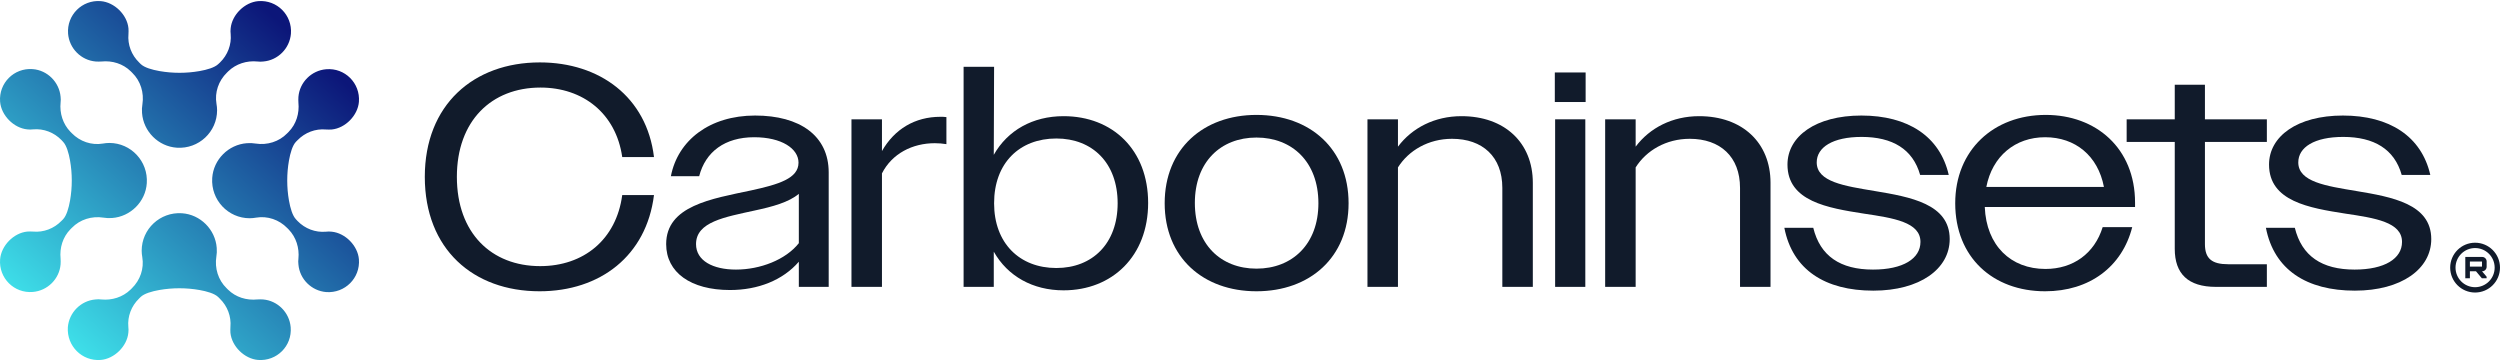
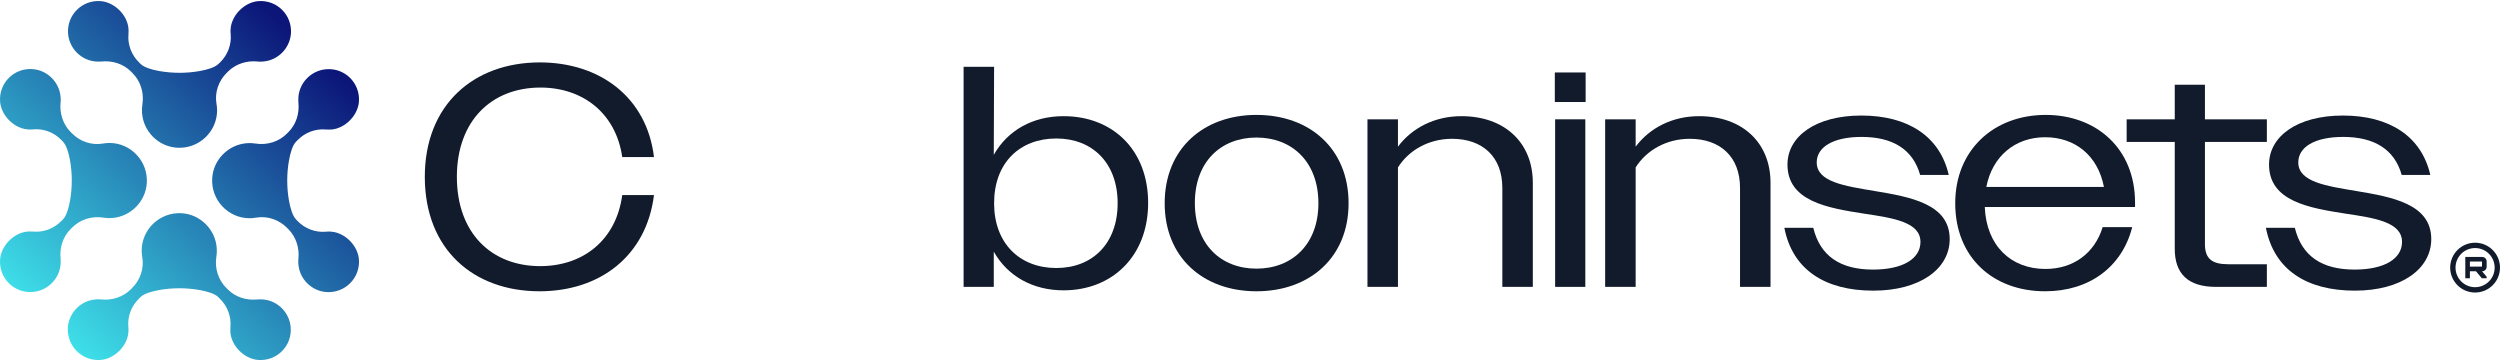
<svg xmlns="http://www.w3.org/2000/svg" width="1920" height="277" viewBox="0 0 1920 277" fill="none">
  <path d="M1808.54 223.217C1771.6 223.217 1746.49 207.282 1740.21 174.929H1762.42C1767.73 196.658 1783.19 207.04 1808.3 207.04C1831.47 207.04 1844.75 198.59 1844.75 185.793C1844.75 170.583 1823.99 167.444 1801.29 164.064C1773.53 159.718 1742.62 154.647 1742.62 126.399C1742.62 104.669 1764.35 88.734 1799.36 88.734C1835.1 88.734 1859.72 104.669 1866.48 134.366H1844.51C1838.96 114.568 1823.27 105.152 1799.6 105.152C1777.39 105.152 1765.08 113.119 1765.08 124.709C1765.08 139.678 1786.33 142.817 1809.5 146.68C1837.03 151.267 1867.21 156.579 1867.21 183.62C1867.21 206.557 1844.27 223.217 1808.54 223.217Z" fill="#111B2B" />
  <path d="M1701.84 220.319C1680.35 220.319 1670.21 210.178 1670.21 191.104V109.014H1633.27V91.63H1670.21V65.072H1693.39V91.63H1740.95V109.014H1693.39V187.483C1693.39 198.589 1698.7 202.935 1711.25 202.935H1740.95V220.319H1701.84Z" fill="#111B2B" />
  <path d="M1570.66 223.699C1530.58 223.699 1501.61 197.624 1501.61 156.096C1501.61 115.292 1531.07 88.251 1571.15 88.251C1609.78 88.251 1639.72 113.843 1639.72 155.613V158.993H1524.31C1525.51 188.69 1544.35 206.557 1570.9 206.557C1592.15 206.557 1608.57 194.726 1614.85 174.445H1637.54C1629.82 204.867 1604.71 223.699 1570.66 223.699ZM1570.66 105.393C1547.73 105.393 1530.1 119.879 1525.51 143.541H1615.81C1611.23 119.638 1593.84 105.393 1570.66 105.393Z" fill="#111B2B" />
  <path d="M1438.7 223.217C1401.76 223.217 1376.65 207.282 1370.37 174.929H1392.58C1397.89 196.658 1413.35 207.04 1438.46 207.04C1461.64 207.04 1474.91 198.59 1474.91 185.793C1474.91 170.583 1454.15 167.444 1431.46 164.064C1403.69 159.718 1372.78 154.647 1372.78 126.399C1372.78 104.669 1394.51 88.734 1429.52 88.734C1465.26 88.734 1489.88 104.669 1496.64 134.366H1474.67C1469.12 114.568 1453.43 105.152 1429.77 105.152C1407.55 105.152 1395.24 113.119 1395.24 124.709C1395.24 139.678 1416.49 142.817 1439.66 146.68C1467.19 151.267 1497.37 156.579 1497.37 183.62C1497.37 206.557 1474.43 223.217 1438.7 223.217Z" fill="#111B2B" />
  <path d="M1232.76 220.319V91.631H1256.18V112.636C1267.05 98.15 1284.43 89.216 1304.95 89.216C1338.03 89.216 1359.76 109.497 1359.76 140.402V220.319H1336.34V144.265C1336.34 120.362 1321.13 106.6 1297.71 106.6C1279.6 106.6 1264.39 115.533 1256.18 128.571V220.319H1232.76Z" fill="#111B2B" />
  <path d="M1194.1 78.352V55.656H1217.76V78.352H1194.1ZM1194.34 220.319V91.631H1217.52V220.319H1194.34Z" fill="#111B2B" />
  <path d="M1050.21 220.319V91.631H1073.63V112.636C1084.5 98.15 1101.88 89.216 1122.4 89.216C1155.48 89.216 1177.21 109.497 1177.21 140.402V220.319H1153.79V144.265C1153.79 120.362 1138.58 106.6 1115.16 106.6C1097.05 106.6 1081.84 115.533 1073.63 128.571V220.319H1050.21Z" fill="#111B2B" />
  <path d="M964.971 223.699C923.926 223.699 894.47 197.624 894.47 156.096C894.47 114.326 924.167 88.251 964.971 88.251C1006.02 88.251 1035.71 114.326 1035.71 156.096C1035.71 197.624 1006.02 223.699 964.971 223.699ZM964.971 206.315C992.495 206.315 1012.54 187.483 1012.54 156.096C1012.54 124.467 992.495 105.634 964.971 105.634C937.447 105.634 917.648 124.467 917.648 155.854C917.648 187.483 937.447 206.315 964.971 206.315Z" fill="#111B2B" />
  <path d="M740.044 220.319V51.31H763.464L763.222 118.914C773.846 100.081 793.161 89.216 816.822 89.216C854.487 89.216 881.77 115.051 881.77 155.854C881.77 196.658 854.246 222.975 816.822 222.975C793.161 222.975 773.846 212.11 763.222 193.278V220.319H740.044ZM811.269 205.833C839.035 205.833 858.35 187 858.35 156.096C858.35 125.191 839.035 106.359 811.269 106.359C783.02 106.359 763.464 125.191 763.464 156.096C763.464 186.759 783.02 205.833 811.269 205.833Z" fill="#111B2B" />
-   <path d="M653.926 220.319V91.631H677.346V116.016C687.004 99.115 702.698 89.699 722.254 89.699C723.945 89.699 725.152 89.699 726.842 89.941V110.705C723.703 110.222 721.047 109.98 717.909 109.98C700.766 109.98 685.072 117.948 677.346 133.159V220.319H653.926Z" fill="#111B2B" />
-   <path d="M560.626 222.734C530.446 222.734 511.614 209.213 511.614 187.484C511.614 158.028 546.381 152.716 577.044 146.197C598.05 141.61 613.26 137.022 613.26 124.95C613.26 114.085 600.223 105.393 579.217 105.393C556.763 105.393 541.794 116.5 536.965 135.332H515.235C520.547 107.808 544.933 88.734 579.942 88.734C614.226 88.734 636.439 104.186 636.439 132.435V220.32H613.502V201.004C601.188 215.249 582.115 222.734 560.626 222.734ZM534.551 187.484C534.551 200.28 547.588 207.04 565.214 207.04C583.805 207.04 603.361 199.556 613.502 186.759V148.853C605.776 155.372 593.221 158.752 579.7 161.649C556.763 166.72 534.551 170.341 534.551 187.484Z" fill="#111B2B" />
  <path d="M502.259 120.604H477.874C473.045 87.043 447.694 67.245 415.099 67.245C377.434 67.245 350.876 92.838 350.876 135.814C350.876 179.032 377.434 204.384 414.858 204.384C448.177 204.384 473.286 184.103 477.874 149.818H502.259C496.465 196.416 460.973 223.699 414.375 223.699C363.431 223.699 326.249 191.346 326.249 135.814C326.249 80.524 363.672 47.93 414.616 47.93C460.49 47.93 496.706 74.488 502.259 120.604Z" fill="#111B2B" />
  <path d="M1906.08 213.733L1901.32 208.053H1905.95L1909.73 212.524V213.733H1906.08ZM1893.35 213.733V197.333H1906.36C1906.98 197.333 1907.54 197.486 1908.04 197.79C1908.56 198.094 1908.97 198.504 1909.27 199.021C1909.59 199.538 1909.75 200.101 1909.75 200.709V204.951C1909.75 205.56 1909.59 206.122 1909.27 206.639C1908.97 207.156 1908.56 207.567 1908.04 207.871C1907.54 208.175 1906.98 208.327 1906.36 208.327L1896.88 208.35V213.733H1893.35ZM1896.88 204.769H1906.17V200.869H1896.88V204.769Z" fill="#111B2B" />
  <path fill-rule="evenodd" clip-rule="evenodd" d="M1900.87 190.501C1892.57 190.501 1885.84 197.231 1885.84 205.533C1885.84 213.835 1892.57 220.566 1900.87 220.566C1909.17 220.566 1915.9 213.835 1915.9 205.533C1915.9 197.231 1909.17 190.501 1900.87 190.501ZM1881.74 205.533C1881.74 194.967 1890.3 186.401 1900.87 186.401C1911.43 186.401 1920 194.967 1920 205.533C1920 216.1 1911.43 224.665 1900.87 224.665C1890.3 224.665 1881.74 216.1 1881.74 205.533Z" fill="#111B2B" />
  <path fill-rule="evenodd" clip-rule="evenodd" d="M177.153 21.723C178.176 11.294 187.954 1.704 198.382 0.866C212.721 -0.252 224.546 11.573 223.429 25.913C222.498 37.179 213.466 46.304 202.199 47.235C200.71 47.421 199.22 47.421 197.823 47.235C189.536 46.397 181.249 49.004 175.29 54.777L174.266 55.801C167.841 62.04 164.769 70.978 166.258 79.731C166.538 81.314 166.724 82.99 166.724 84.666C166.724 101.239 152.664 114.555 135.811 113.437C121.658 112.506 110.112 100.96 109.088 86.807C108.902 84.48 108.995 82.245 109.367 80.103C110.764 71.258 107.971 62.133 101.546 55.895L100.429 54.777C94.469 48.911 86.183 46.397 77.896 47.235C76.499 47.328 75.009 47.328 73.52 47.235C62.253 46.304 53.221 37.179 52.29 25.913C51.173 11.573 62.998 -0.252 77.337 0.866C87.859 1.704 97.636 11.294 98.659 21.723C98.753 23.212 98.753 24.702 98.659 26.192C97.915 34.293 100.988 42.3 106.853 47.98L108.064 49.19C110.858 51.891 116.723 53.567 122.496 54.591C132.646 56.36 143.073 56.36 153.223 54.591C158.996 53.567 164.862 51.891 167.655 49.19L168.959 47.98C174.824 42.3 177.897 34.293 177.153 26.192C176.966 24.795 176.966 23.212 177.153 21.723ZM20.93 99.359C10.502 98.335 0.911 88.559 0.073 78.13C-1.044 63.791 10.781 51.966 25.12 53.083C36.387 53.921 45.511 63.046 46.536 74.312C46.722 75.802 46.722 77.292 46.536 78.689C45.698 86.976 48.305 95.262 54.078 101.222L55.102 102.246C61.34 108.671 70.279 111.743 79.032 110.254C80.614 109.975 82.29 109.788 83.966 109.788C100.54 109.788 113.855 123.848 112.738 140.701C111.807 154.854 100.261 166.4 86.108 167.424C83.78 167.61 81.546 167.517 79.404 167.145C70.558 165.748 61.434 168.541 55.195 174.966L54.078 176.083C48.212 182.042 45.698 190.329 46.536 198.616C46.629 200.013 46.629 201.503 46.536 202.992C45.605 214.259 36.48 223.291 25.213 224.221C10.781 225.433 -1.044 213.513 0.073 199.175C0.911 188.653 10.502 178.876 20.93 177.852C22.42 177.759 23.91 177.759 25.399 177.852C33.5 178.597 41.508 175.525 47.188 169.659L48.398 168.448C51.098 165.654 52.774 159.789 53.798 154.016C55.568 143.866 55.568 133.439 53.798 123.289C52.774 117.516 51.098 111.65 48.398 108.857L47.188 107.553C41.508 101.688 33.5 98.615 25.399 99.359C24.003 99.546 22.42 99.546 20.93 99.359ZM77.337 276.439C87.766 275.601 97.543 266.01 98.567 255.582C98.753 254.092 98.753 252.509 98.567 251.113C97.822 243.012 100.895 235.005 106.76 229.324L107.971 228.114C110.765 225.414 116.63 223.738 122.403 222.713C132.552 220.945 142.98 220.945 153.13 222.713C158.903 223.738 164.769 225.414 167.562 228.114L168.773 229.324C174.639 235.005 177.711 243.012 176.966 251.113C176.873 252.602 176.873 254.092 176.966 255.582C177.991 266.01 187.767 275.601 198.196 276.439C212.535 277.556 224.453 265.731 223.243 251.299C222.311 240.032 213.28 230.908 202.013 229.976C200.524 229.883 199.034 229.883 197.637 229.976C189.35 230.814 181.063 228.3 175.105 222.434L173.987 221.317C167.562 215.078 164.769 205.953 166.165 197.108C166.538 194.967 166.631 192.732 166.445 190.404C165.42 176.251 153.875 164.705 139.721 163.774C122.868 162.657 108.809 175.972 108.809 192.546C108.809 194.222 108.995 195.898 109.274 197.481C110.765 206.232 107.692 215.172 101.267 221.41L100.243 222.434C94.284 228.207 85.997 230.814 77.71 229.976C76.313 229.79 74.823 229.79 73.334 229.976C62.067 230.908 53.035 240.032 52.104 251.299C51.173 265.731 62.998 277.556 77.337 276.439ZM254.789 177.945C265.217 178.969 274.808 188.745 275.646 199.174C276.763 213.513 264.938 225.339 250.506 224.314C239.239 223.383 230.115 214.351 229.184 203.085C228.997 201.595 228.997 200.105 229.184 198.708C230.022 190.421 227.414 182.135 221.641 176.176L220.618 175.151C214.379 168.727 205.44 165.654 196.688 167.144C195.105 167.423 193.429 167.61 191.753 167.61C175.179 167.61 161.864 153.55 162.981 136.697C163.912 122.543 175.458 110.998 189.611 109.973C191.939 109.787 194.174 109.881 196.316 110.253C205.161 111.649 214.286 108.856 220.524 102.432L221.641 101.314C227.508 95.355 230.022 87.068 229.184 78.781C229.09 77.385 229.09 75.895 229.184 74.405C230.115 63.139 239.239 54.107 250.506 53.175C264.938 51.965 276.763 63.883 275.646 78.222C274.808 88.651 265.217 98.427 254.789 99.452C253.299 99.545 251.81 99.545 250.32 99.452C242.219 98.707 234.212 101.779 228.531 107.646L227.321 108.856C224.621 111.649 222.945 117.515 221.92 123.288C220.152 133.438 220.152 143.866 221.92 154.015C222.945 159.788 224.621 165.654 227.321 168.448L228.531 169.751C234.212 175.617 242.219 178.69 250.32 177.945C251.716 177.758 253.299 177.758 254.789 177.945Z" fill="url(#paint0_linear_87_24)" />
  <defs>
    <linearGradient id="paint0_linear_87_24" x1="236.748" y1="37.215" x2="17.788" y2="274.339" gradientUnits="userSpaceOnUse">
      <stop stop-color="#0C1679" />
      <stop offset="1" stop-color="#43F5F5" />
    </linearGradient>
  </defs>
</svg>